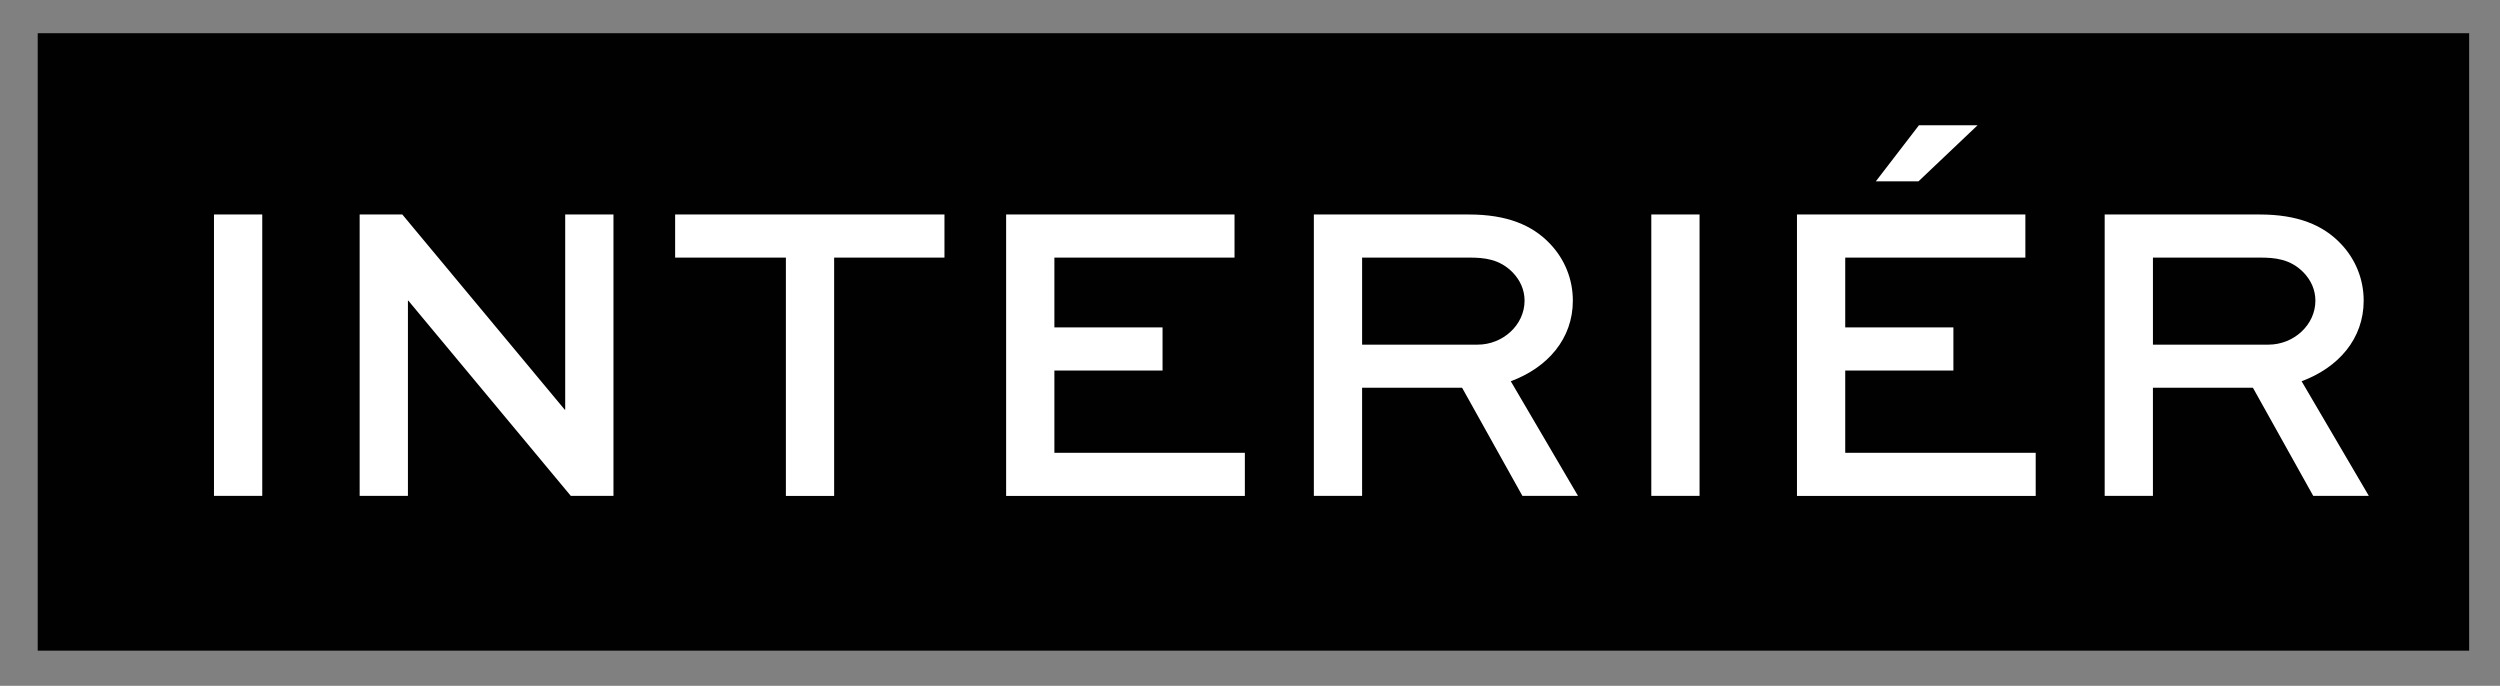
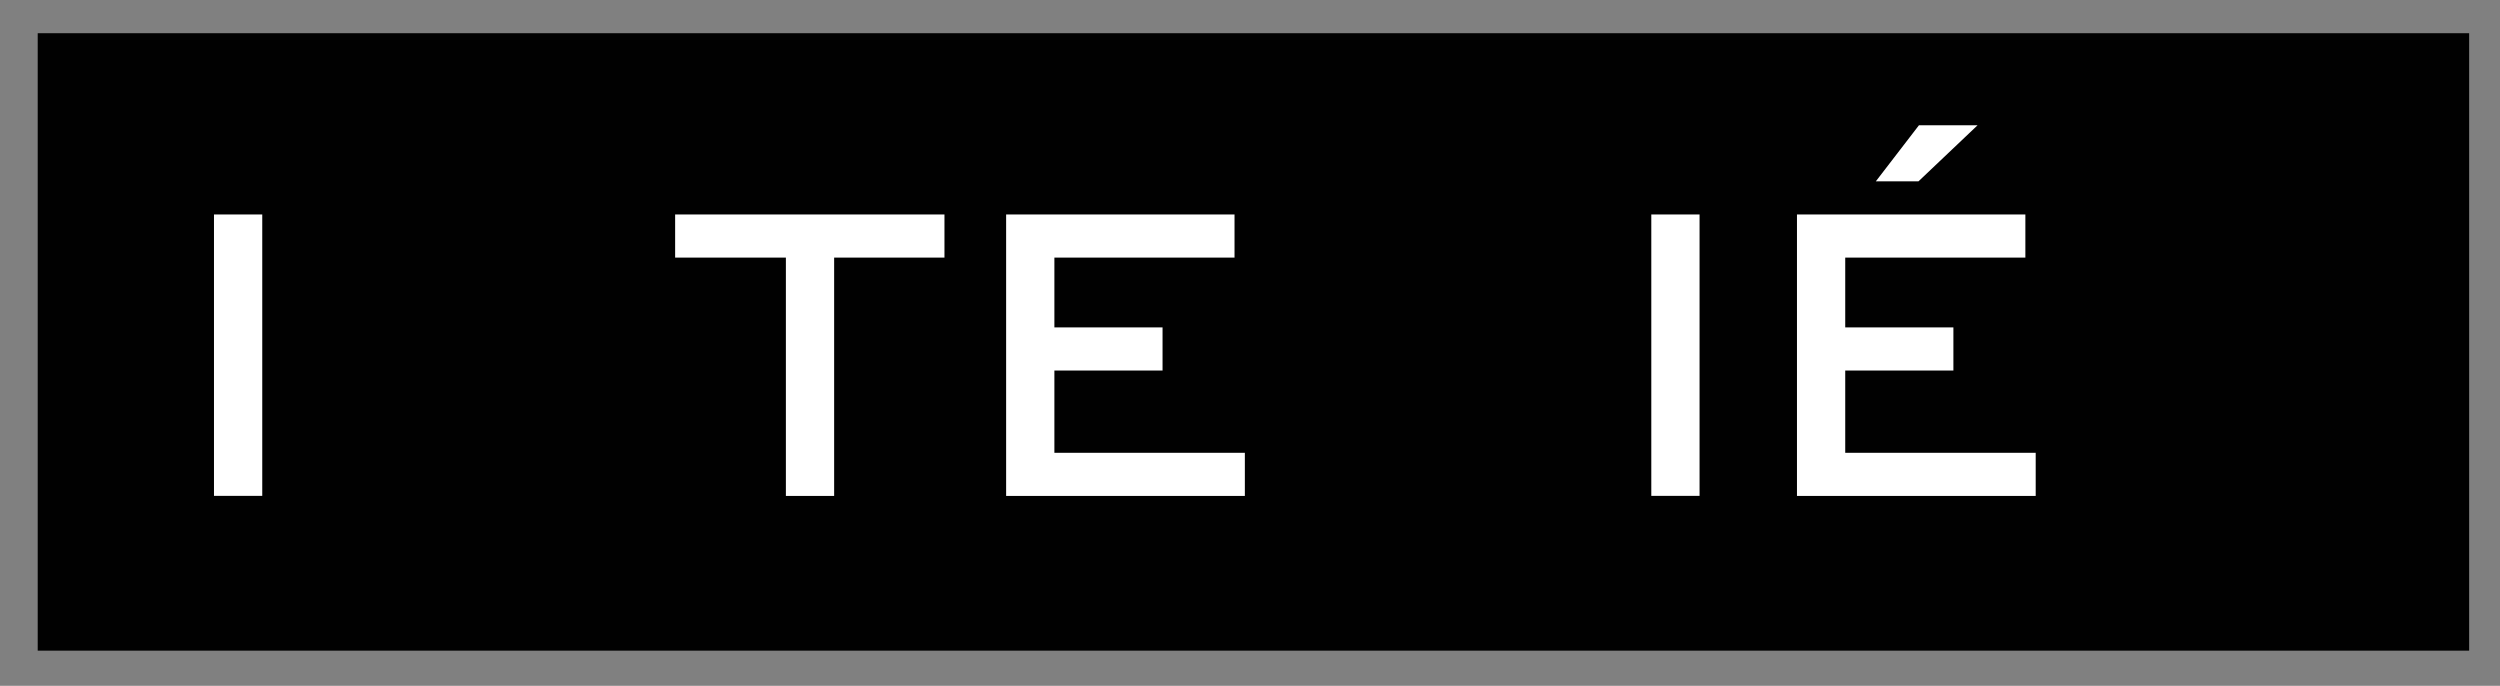
<svg xmlns="http://www.w3.org/2000/svg" version="1.1" baseProfile="tiny" id="Layer_1" x="0px" y="0px" width="208.825px" height="57.286px" viewBox="0 0 208.825 57.286" overflow="visible" xml:space="preserve">
  <rect x="0" y="0" width="208.825" height="57.286" fill="#808080" stroke="none" />
  <rect x="3.15" y="2.774" fill="#010101" width="203.097" height="51.575" />
  <g>
    <path fill="#FFFFFF" d="M17.874,41.423V17.917h4.032v23.505H17.874z" />
-     <path fill="#FFFFFF" d="M51.243,17.917v23.505h-3.563l-13.57-16.306h-0.036v16.306h-4.032V17.917h3.563l13.57,16.306h0.036V17.917   H51.243z" />
    <path fill="#FFFFFF" d="M56.394,17.917h22.497v3.6h-9.215v19.906h-4.031V21.517h-9.251V17.917z" />
    <path fill="#FFFFFF" d="M97.108,30.948h-9.035v6.875h15.91v3.6H84.042V17.917h19.078v3.6H88.073v5.831h9.035V30.948z" />
-     <path fill="#FFFFFF" d="M109.746,41.423V17.917h12.958c3.132,0,5.292,0.863,6.804,2.483c1.188,1.26,1.872,2.916,1.872,4.716   c0,3.167-2.088,5.579-5.184,6.73l5.615,9.576h-4.644l-5.039-9.035h-8.352v9.035H109.746z M113.777,21.517v7.271h9.647   c2.123,0,3.923-1.655,3.923-3.671c0-0.9-0.359-1.692-0.972-2.34c-1.115-1.152-2.411-1.26-3.672-1.26H113.777z" />
    <path fill="#FFFFFF" d="M137.933,41.423V17.917h4.031v23.505H137.933z" />
    <path fill="#FFFFFF" d="M163.167,30.948h-9.035v6.875h15.91v3.6h-19.941V17.917h19.078v3.6h-15.047v5.831h9.035V30.948z    M160.288,10.466h4.896l-4.932,4.68h-3.563L160.288,10.466z" />
-     <path fill="#FFFFFF" d="M175.804,41.423V17.917h12.958c3.132,0,5.292,0.863,6.804,2.483c1.188,1.26,1.872,2.916,1.872,4.716   c0,3.167-2.088,5.579-5.184,6.73l5.615,9.576h-4.644l-5.039-9.035h-8.352v9.035H175.804z M179.835,21.517v7.271h9.647   c2.123,0,3.923-1.655,3.923-3.671c0-0.9-0.359-1.692-0.972-2.34c-1.115-1.152-2.411-1.26-3.672-1.26H179.835z" />
  </g>
</svg>